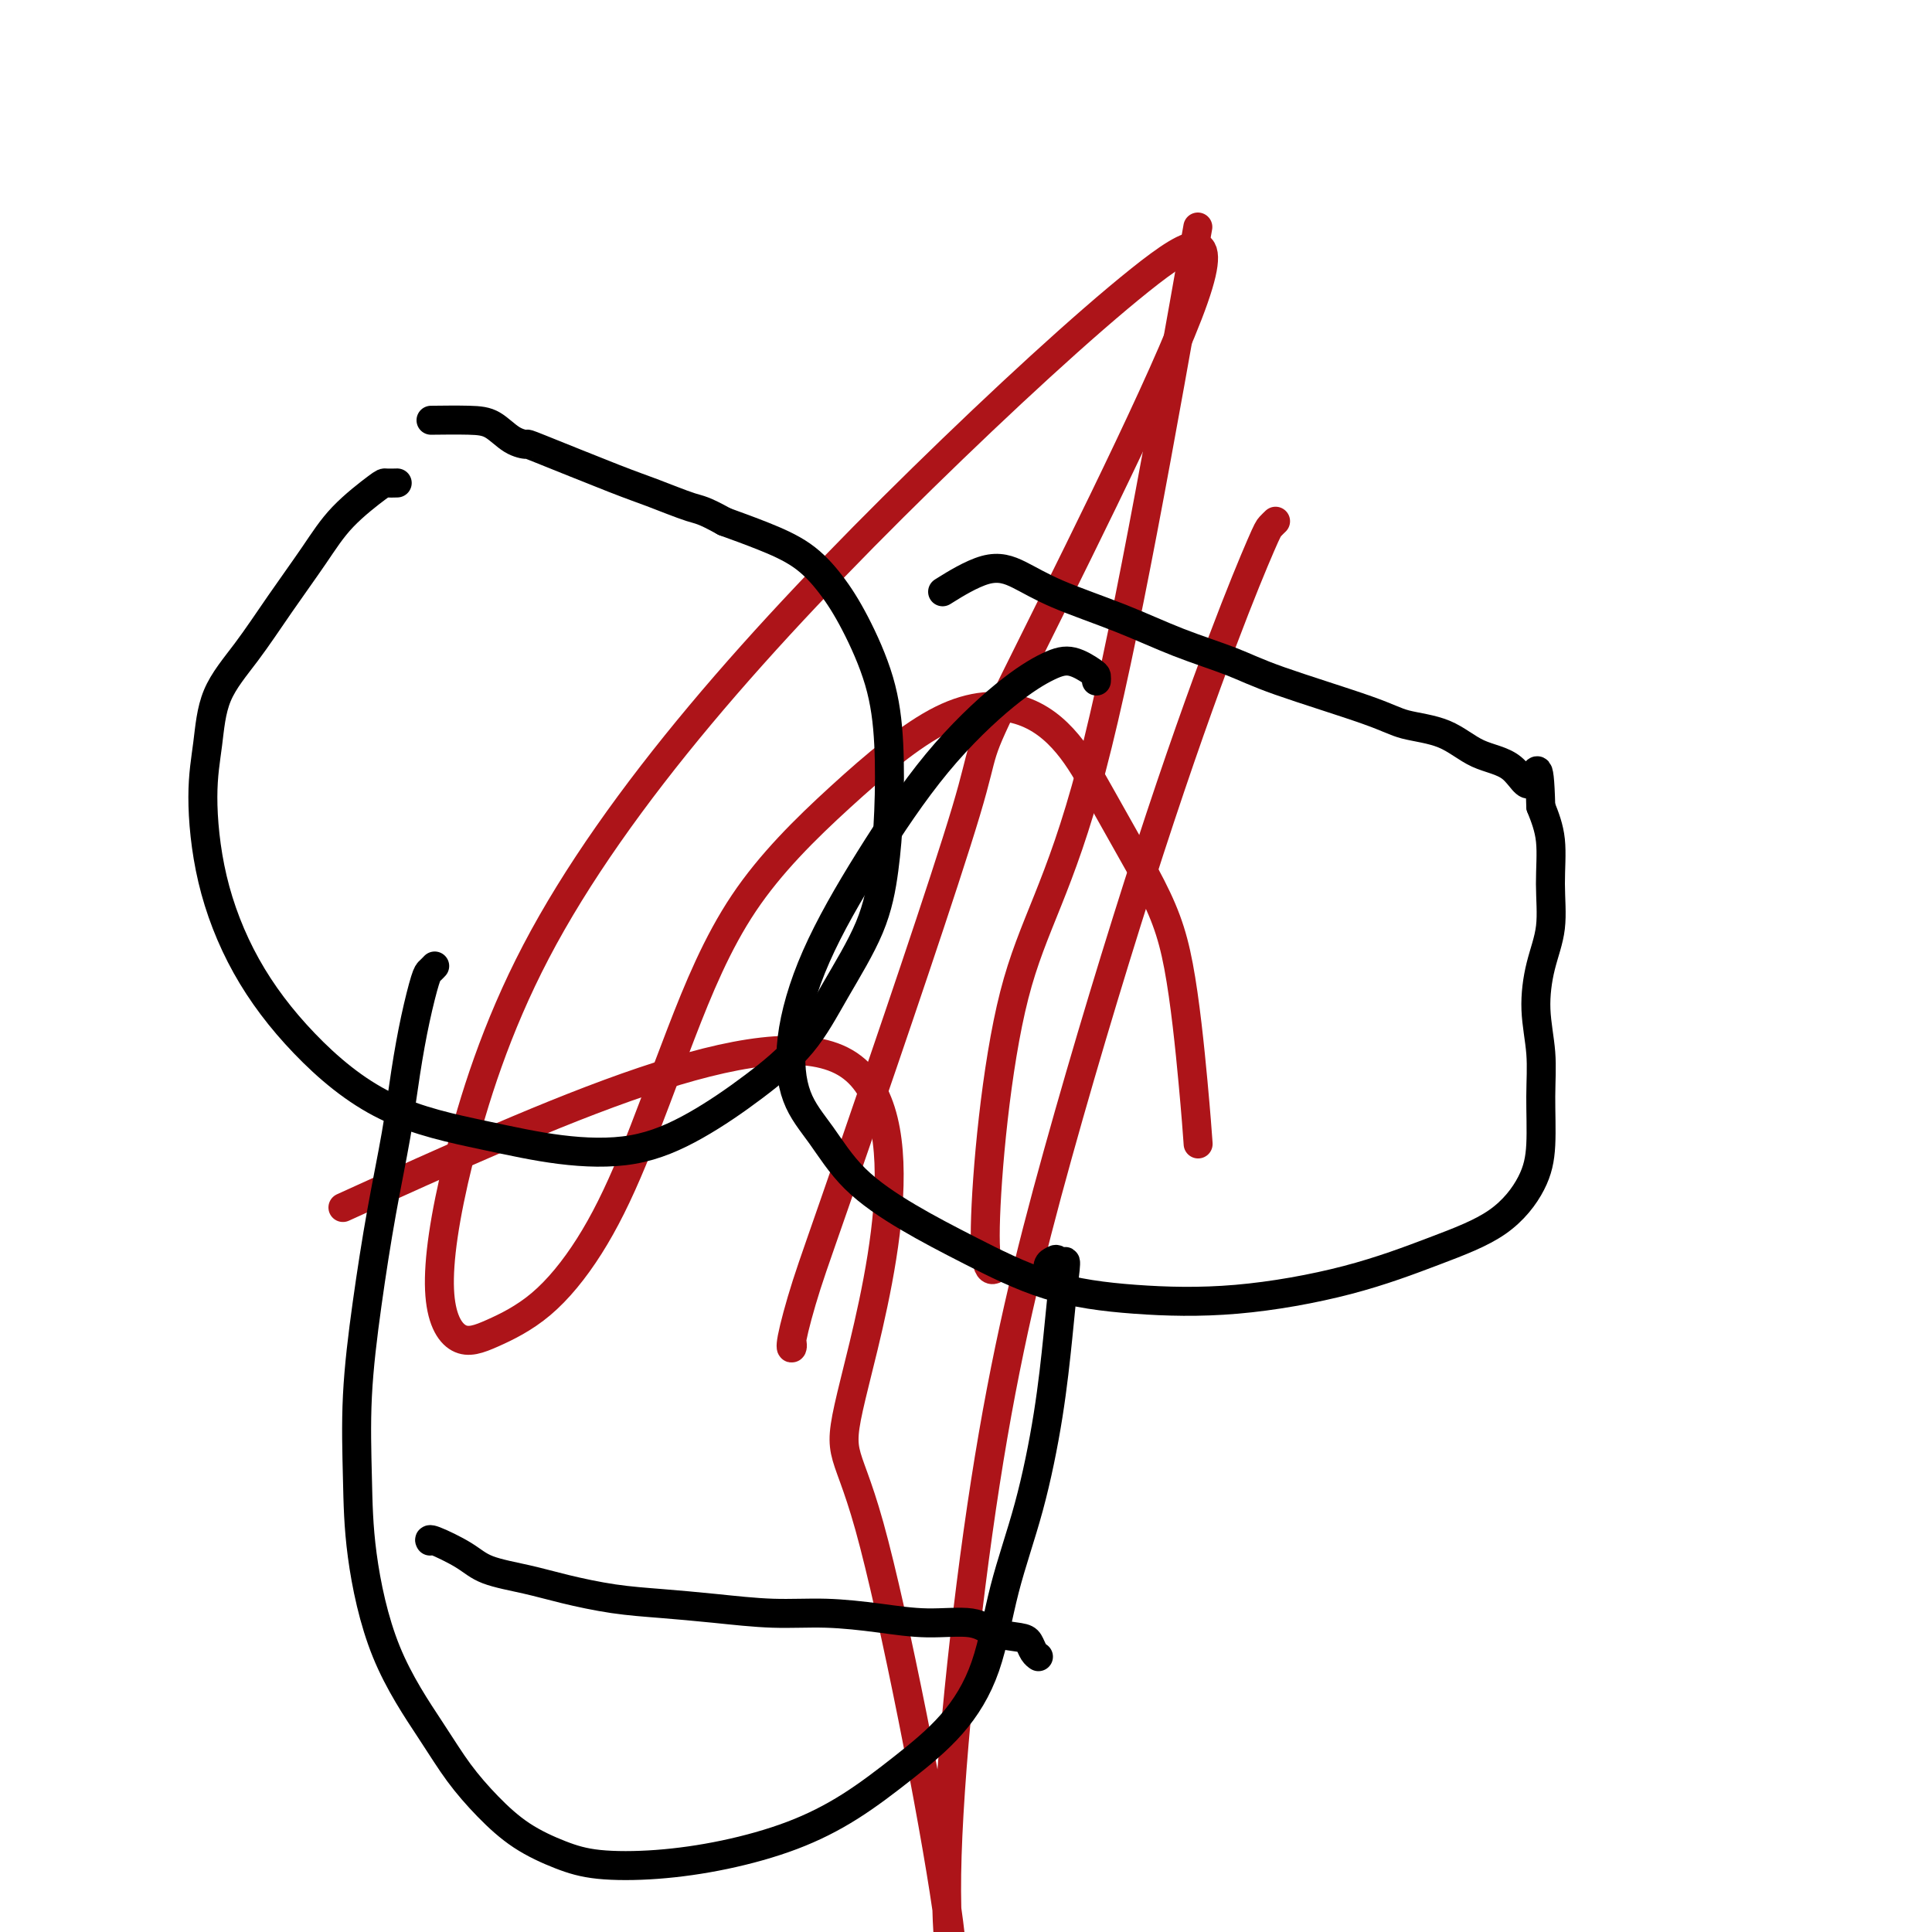
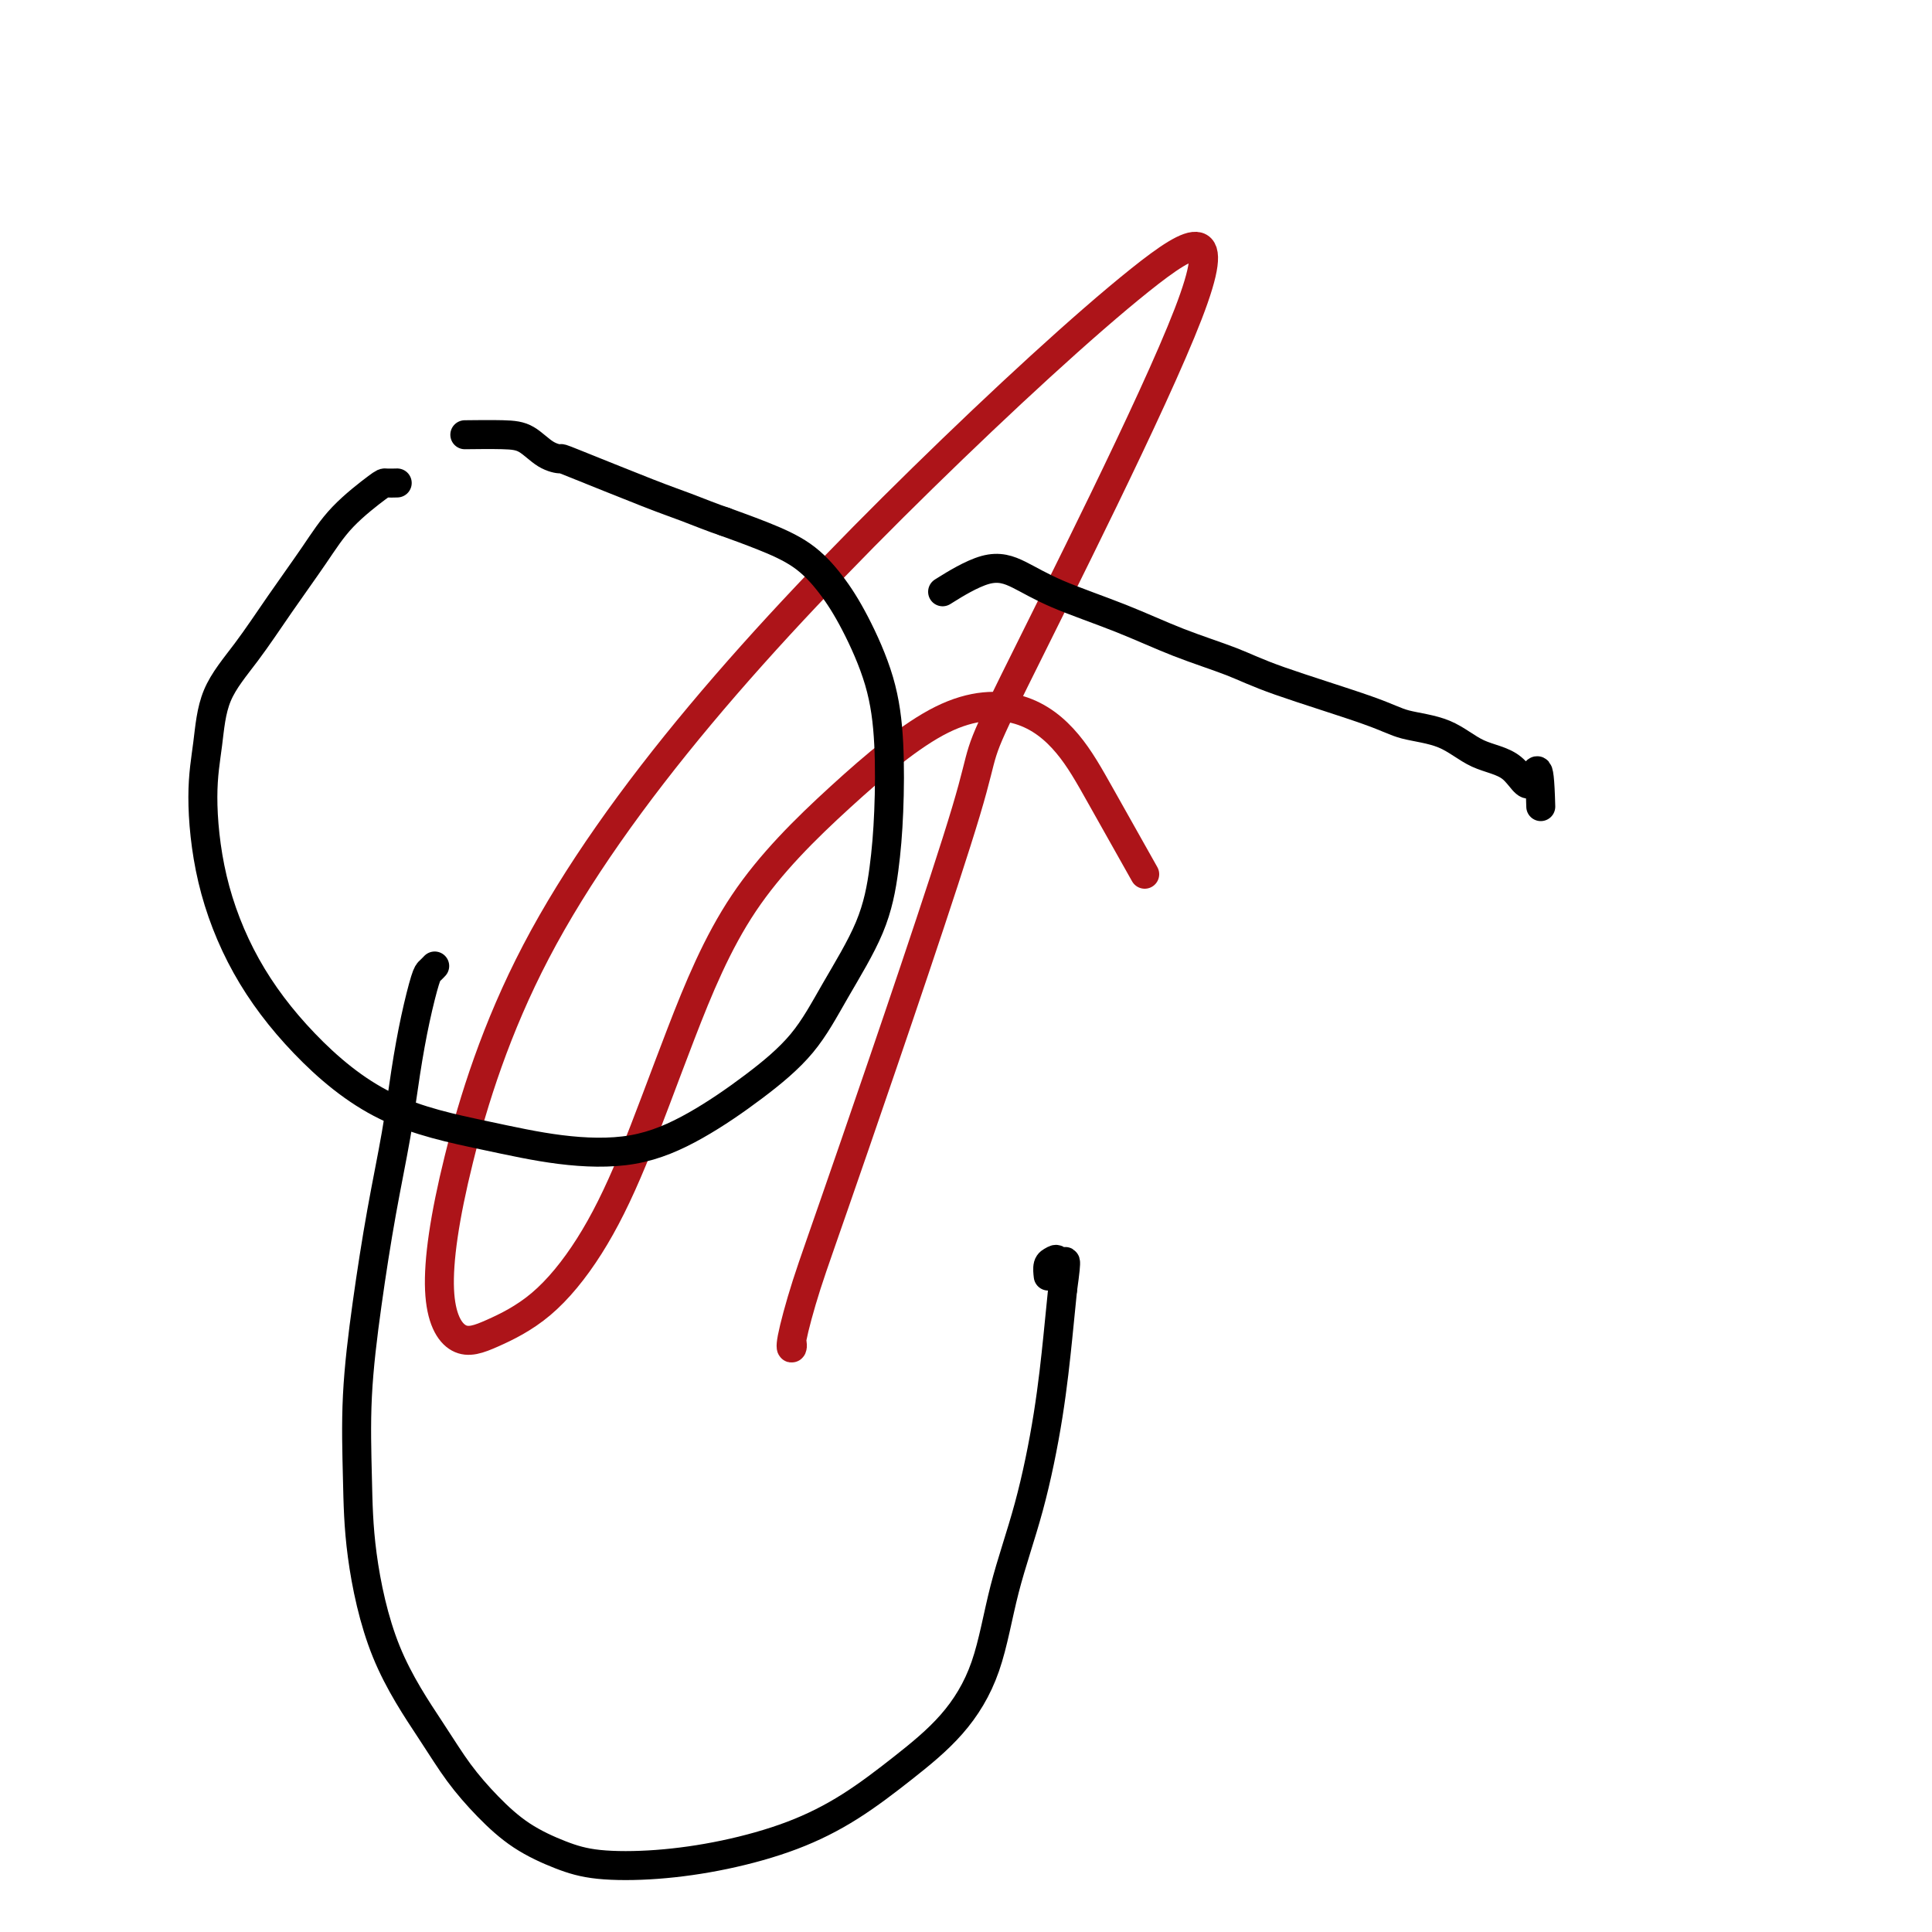
<svg xmlns="http://www.w3.org/2000/svg" viewBox="0 0 400 400" version="1.1">
  <g fill="none" stroke="#AD1419" stroke-width="6" stroke-linecap="round" stroke-linejoin="round">
-     <path d="M207,262c-1.601,1.315 -3.202,2.631 -3,-8c0.202,-10.631 2.208,-33.208 6,-48c3.792,-14.792 9.369,-21.798 16,-47c6.631,-25.202 14.315,-68.601 22,-112" />
-     <path d="M71,250c43.687,-19.862 87.374,-39.725 104,-30c16.626,9.725 6.191,49.036 2,66c-4.191,16.964 -2.137,11.581 3,30c5.137,18.419 13.357,60.642 16,79c2.643,18.358 -0.291,12.853 0,-7c0.291,-19.853 3.808,-54.055 8,-81c4.192,-26.945 9.059,-46.634 15,-68c5.941,-21.366 12.954,-44.408 19,-63c6.046,-18.592 11.123,-32.733 15,-43c3.877,-10.267 6.555,-16.659 8,-20c1.445,-3.341 1.658,-3.630 2,-4c0.342,-0.370 0.812,-0.820 1,-1c0.188,-0.180 0.094,-0.090 0,0" />
    <path d="M164,278c-0.016,-0.109 -0.032,-0.217 0,0c0.032,0.217 0.112,0.760 0,1c-0.112,0.240 -0.416,0.176 0,-2c0.416,-2.176 1.551,-6.465 3,-11c1.449,-4.535 3.213,-9.316 10,-29c6.787,-19.684 18.596,-54.270 23,-69c4.404,-14.730 1.404,-9.605 10,-27c8.596,-17.395 28.788,-57.311 36,-76c7.212,-18.689 1.444,-16.151 -10,-7c-11.444,9.151 -28.565,24.916 -45,41c-16.435,16.084 -32.183,32.486 -46,49c-13.817,16.514 -25.702,33.139 -34,49c-8.298,15.861 -13.011,30.958 -16,43c-2.989,12.042 -4.256,21.030 -4,27c0.256,5.970 2.035,8.922 4,10c1.965,1.078 4.117,0.281 7,-1c2.883,-1.281 6.497,-3.045 10,-6c3.503,-2.955 6.894,-7.100 10,-12c3.106,-4.900 5.926,-10.556 9,-18c3.074,-7.444 6.401,-16.675 10,-26c3.599,-9.325 7.469,-18.743 13,-27c5.531,-8.257 12.723,-15.354 20,-22c7.277,-6.646 14.638,-12.842 21,-16c6.362,-3.158 11.726,-3.280 16,-2c4.274,1.280 7.458,3.960 10,7c2.542,3.040 4.440,6.440 7,11c2.560,4.560 5.780,10.280 9,16" />
-     <path d="M237,181c3.895,7.217 5.632,11.759 7,19c1.368,7.241 2.368,17.180 3,24c0.632,6.820 0.895,10.520 1,12c0.105,1.480 0.053,0.740 0,0" />
  </g>
  <g fill="none" stroke="#000000" stroke-width="6" stroke-linecap="round" stroke-linejoin="round">
    <path d="M82,100c0.213,-0.006 0.426,-0.011 0,0c-0.426,0.011 -1.490,0.039 -2,0c-0.510,-0.039 -0.465,-0.145 -2,1c-1.535,1.145 -4.649,3.540 -7,6c-2.351,2.460 -3.939,4.983 -6,8c-2.061,3.017 -4.595,6.528 -7,10c-2.405,3.472 -4.680,6.906 -7,10c-2.320,3.094 -4.685,5.850 -6,9c-1.315,3.150 -1.581,6.696 -2,10c-0.419,3.304 -0.990,6.368 -1,11c-0.010,4.632 0.542,10.833 2,17c1.458,6.167 3.821,12.300 7,18c3.179,5.700 7.174,10.967 12,16c4.826,5.033 10.484,9.833 17,13c6.516,3.167 13.890,4.699 20,6c6.110,1.301 10.954,2.369 16,3c5.046,0.631 10.293,0.825 15,0c4.707,-0.825 8.875,-2.670 13,-5c4.125,-2.330 8.208,-5.147 12,-8c3.792,-2.853 7.293,-5.743 10,-9c2.707,-3.257 4.621,-6.879 7,-11c2.379,-4.121 5.222,-8.739 7,-13c1.778,-4.261 2.490,-8.164 3,-12c0.510,-3.836 0.820,-7.606 1,-12c0.180,-4.394 0.232,-9.413 0,-14c-0.232,-4.587 -0.748,-8.740 -2,-13c-1.252,-4.260 -3.242,-8.625 -5,-12c-1.758,-3.375 -3.286,-5.760 -5,-8c-1.714,-2.240 -3.615,-4.334 -6,-6c-2.385,-1.666 -5.253,-2.905 -8,-4c-2.747,-1.095 -5.374,-2.048 -8,-3" />
-     <path d="M150,108c-4.571,-2.532 -4.998,-2.363 -7,-3c-2.002,-0.637 -5.578,-2.081 -8,-3c-2.422,-0.919 -3.690,-1.314 -8,-3c-4.310,-1.686 -11.660,-4.662 -15,-6c-3.340,-1.338 -2.668,-1.038 -3,-1c-0.332,0.038 -1.666,-0.186 -3,-1c-1.334,-0.814 -2.667,-2.218 -4,-3c-1.333,-0.782 -2.667,-0.941 -5,-1c-2.333,-0.059 -5.667,-0.017 -7,0c-1.333,0.017 -0.667,0.008 0,0" />
-     <path d="M227,141c0.019,-0.371 0.039,-0.742 0,-1c-0.039,-0.258 -0.135,-0.404 -1,-1c-0.865,-0.596 -2.498,-1.643 -4,-2c-1.502,-0.357 -2.872,-0.025 -5,1c-2.128,1.025 -5.012,2.744 -9,6c-3.988,3.256 -9.079,8.049 -14,14c-4.921,5.951 -9.672,13.060 -14,20c-4.328,6.940 -8.231,13.711 -11,20c-2.769,6.289 -4.402,12.095 -5,17c-0.598,4.905 -0.159,8.910 1,12c1.159,3.090 3.039,5.264 5,8c1.961,2.736 4.002,6.032 7,9c2.998,2.968 6.953,5.607 11,8c4.047,2.393 8.184,4.540 13,7c4.816,2.460 10.309,5.233 16,7c5.691,1.767 11.581,2.528 18,3c6.419,0.472 13.369,0.656 21,0c7.631,-0.656 15.943,-2.152 23,-4c7.057,-1.848 12.857,-4.049 18,-6c5.143,-1.951 9.628,-3.652 13,-6c3.372,-2.348 5.631,-5.342 7,-8c1.369,-2.658 1.847,-4.981 2,-8c0.153,-3.019 -0.018,-6.733 0,-10c0.018,-3.267 0.225,-6.085 0,-9c-0.225,-2.915 -0.882,-5.926 -1,-9c-0.118,-3.074 0.303,-6.210 1,-9c0.697,-2.790 1.671,-5.232 2,-8c0.329,-2.768 0.012,-5.861 0,-9c-0.012,-3.139 0.282,-6.326 0,-9c-0.282,-2.674 -1.141,-4.837 -2,-7" />
+     <path d="M150,108c-2.002,-0.637 -5.578,-2.081 -8,-3c-2.422,-0.919 -3.690,-1.314 -8,-3c-4.310,-1.686 -11.660,-4.662 -15,-6c-3.340,-1.338 -2.668,-1.038 -3,-1c-0.332,0.038 -1.666,-0.186 -3,-1c-1.334,-0.814 -2.667,-2.218 -4,-3c-1.333,-0.782 -2.667,-0.941 -5,-1c-2.333,-0.059 -5.667,-0.017 -7,0c-1.333,0.017 -0.667,0.008 0,0" />
    <path d="M319,167c-0.302,-11.813 -1.056,-6.344 -2,-5c-0.944,1.344 -2.077,-1.436 -4,-3c-1.923,-1.564 -4.634,-1.913 -7,-3c-2.366,-1.087 -4.385,-2.912 -7,-4c-2.615,-1.088 -5.826,-1.437 -8,-2c-2.174,-0.563 -3.313,-1.339 -8,-3c-4.687,-1.661 -12.923,-4.208 -18,-6c-5.077,-1.792 -6.996,-2.829 -10,-4c-3.004,-1.171 -7.093,-2.475 -11,-4c-3.907,-1.525 -7.633,-3.269 -12,-5c-4.367,-1.731 -9.375,-3.447 -13,-5c-3.625,-1.553 -5.869,-2.942 -8,-4c-2.131,-1.058 -4.151,-1.785 -7,-1c-2.849,0.785 -6.528,3.081 -8,4c-1.472,0.919 -0.736,0.459 0,0" />
    <path d="M90,200c-0.357,0.371 -0.714,0.742 -1,1c-0.286,0.258 -0.502,0.405 -1,2c-0.498,1.595 -1.277,4.640 -2,8c-0.723,3.360 -1.388,7.034 -2,11c-0.612,3.966 -1.169,8.224 -2,13c-0.831,4.776 -1.935,10.069 -3,16c-1.065,5.931 -2.092,12.501 -3,19c-0.908,6.499 -1.696,12.928 -2,19c-0.304,6.072 -0.124,11.788 0,17c0.124,5.212 0.190,9.922 1,16c0.810,6.078 2.363,13.525 5,20c2.637,6.475 6.360,11.979 9,16c2.640,4.021 4.199,6.559 6,9c1.801,2.441 3.844,4.785 6,7c2.156,2.215 4.426,4.302 7,6c2.574,1.698 5.454,3.008 8,4c2.546,0.992 4.760,1.665 8,2c3.240,0.335 7.507,0.333 12,0c4.493,-0.333 9.214,-0.997 14,-2c4.786,-1.003 9.638,-2.346 14,-4c4.362,-1.654 8.234,-3.618 12,-6c3.766,-2.382 7.427,-5.183 11,-8c3.573,-2.817 7.058,-5.649 10,-9c2.942,-3.351 5.341,-7.222 7,-12c1.659,-4.778 2.577,-10.463 4,-16c1.423,-5.537 3.350,-10.928 5,-17c1.650,-6.072 3.021,-12.827 4,-19c0.979,-6.173 1.565,-11.764 2,-16c0.435,-4.236 0.717,-7.118 1,-10" />
    <path d="M220,267c1.132,-8.035 0.461,-5.624 0,-5c-0.461,0.624 -0.712,-0.540 -1,-1c-0.288,-0.460 -0.613,-0.216 -1,0c-0.387,0.216 -0.835,0.404 -1,1c-0.165,0.596 -0.047,1.599 0,2c0.047,0.401 0.024,0.201 0,0" />
-     <path d="M89,319c0.003,0.005 0.006,0.010 0,0c-0.006,-0.010 -0.021,-0.035 0,0c0.021,0.035 0.079,0.131 0,0c-0.079,-0.131 -0.294,-0.488 1,0c1.294,0.488 4.096,1.822 6,3c1.904,1.178 2.910,2.199 5,3c2.090,0.801 5.264,1.380 8,2c2.736,0.620 5.035,1.280 8,2c2.965,0.720 6.595,1.499 10,2c3.405,0.501 6.585,0.725 10,1c3.415,0.275 7.067,0.600 11,1c3.933,0.400 8.148,0.876 12,1c3.852,0.124 7.340,-0.104 11,0c3.660,0.104 7.491,0.539 11,1c3.509,0.461 6.694,0.949 10,1c3.306,0.051 6.731,-0.334 9,0c2.269,0.334 3.382,1.385 5,2c1.618,0.615 3.740,0.792 5,1c1.260,0.208 1.657,0.448 2,1c0.343,0.552 0.631,1.418 1,2c0.369,0.582 0.820,0.881 1,1c0.180,0.119 0.090,0.060 0,0" />
  </g>
</svg>